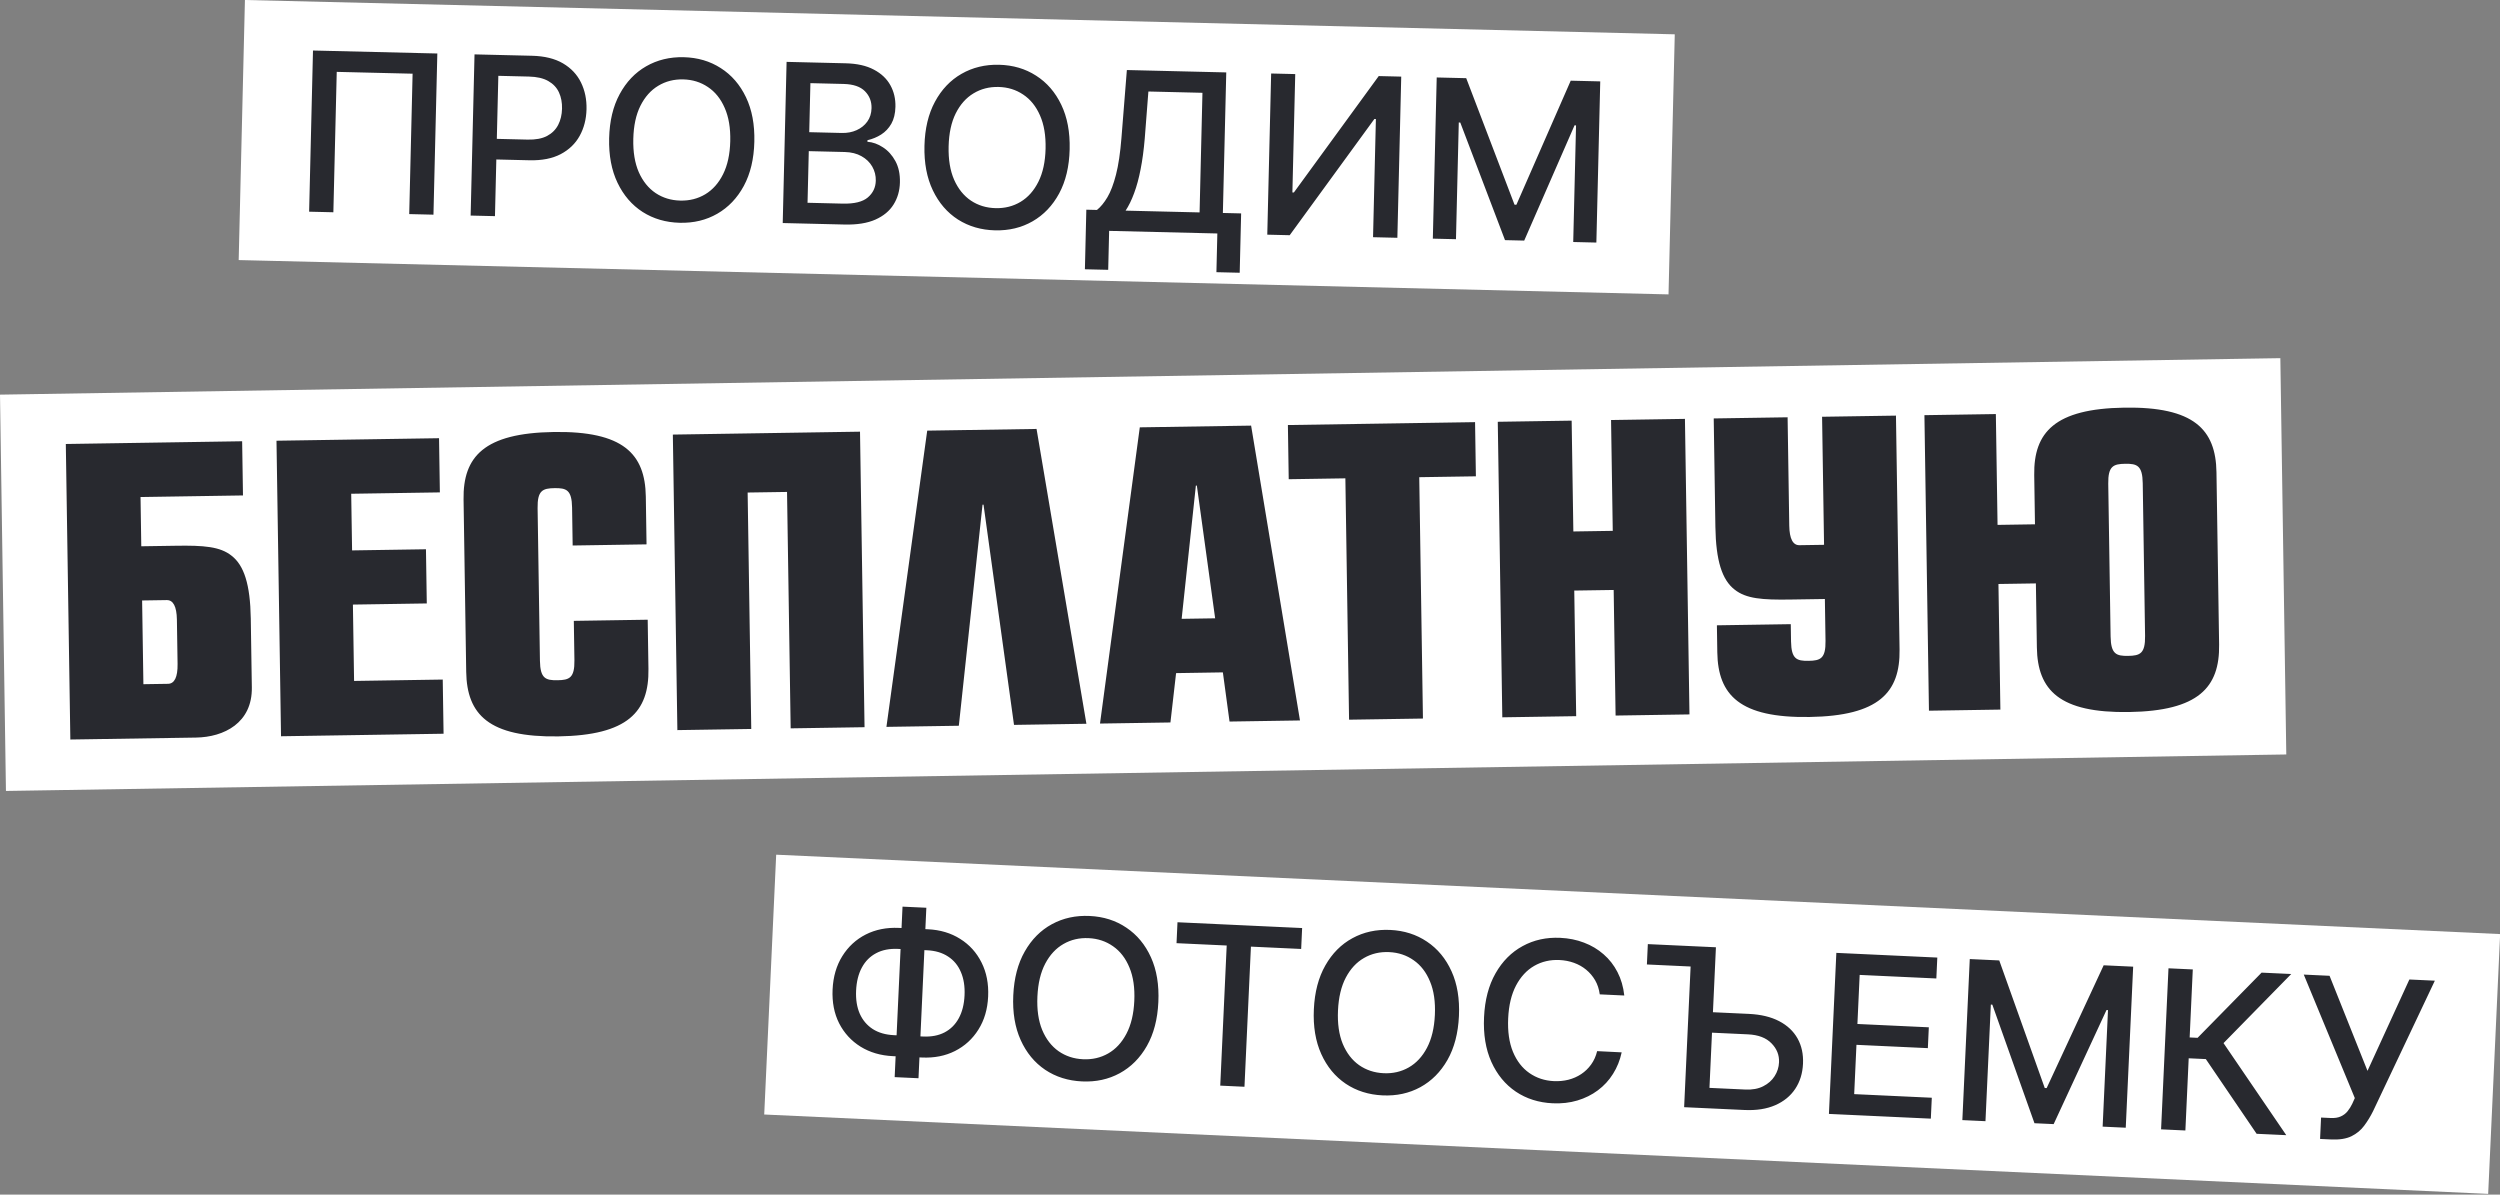
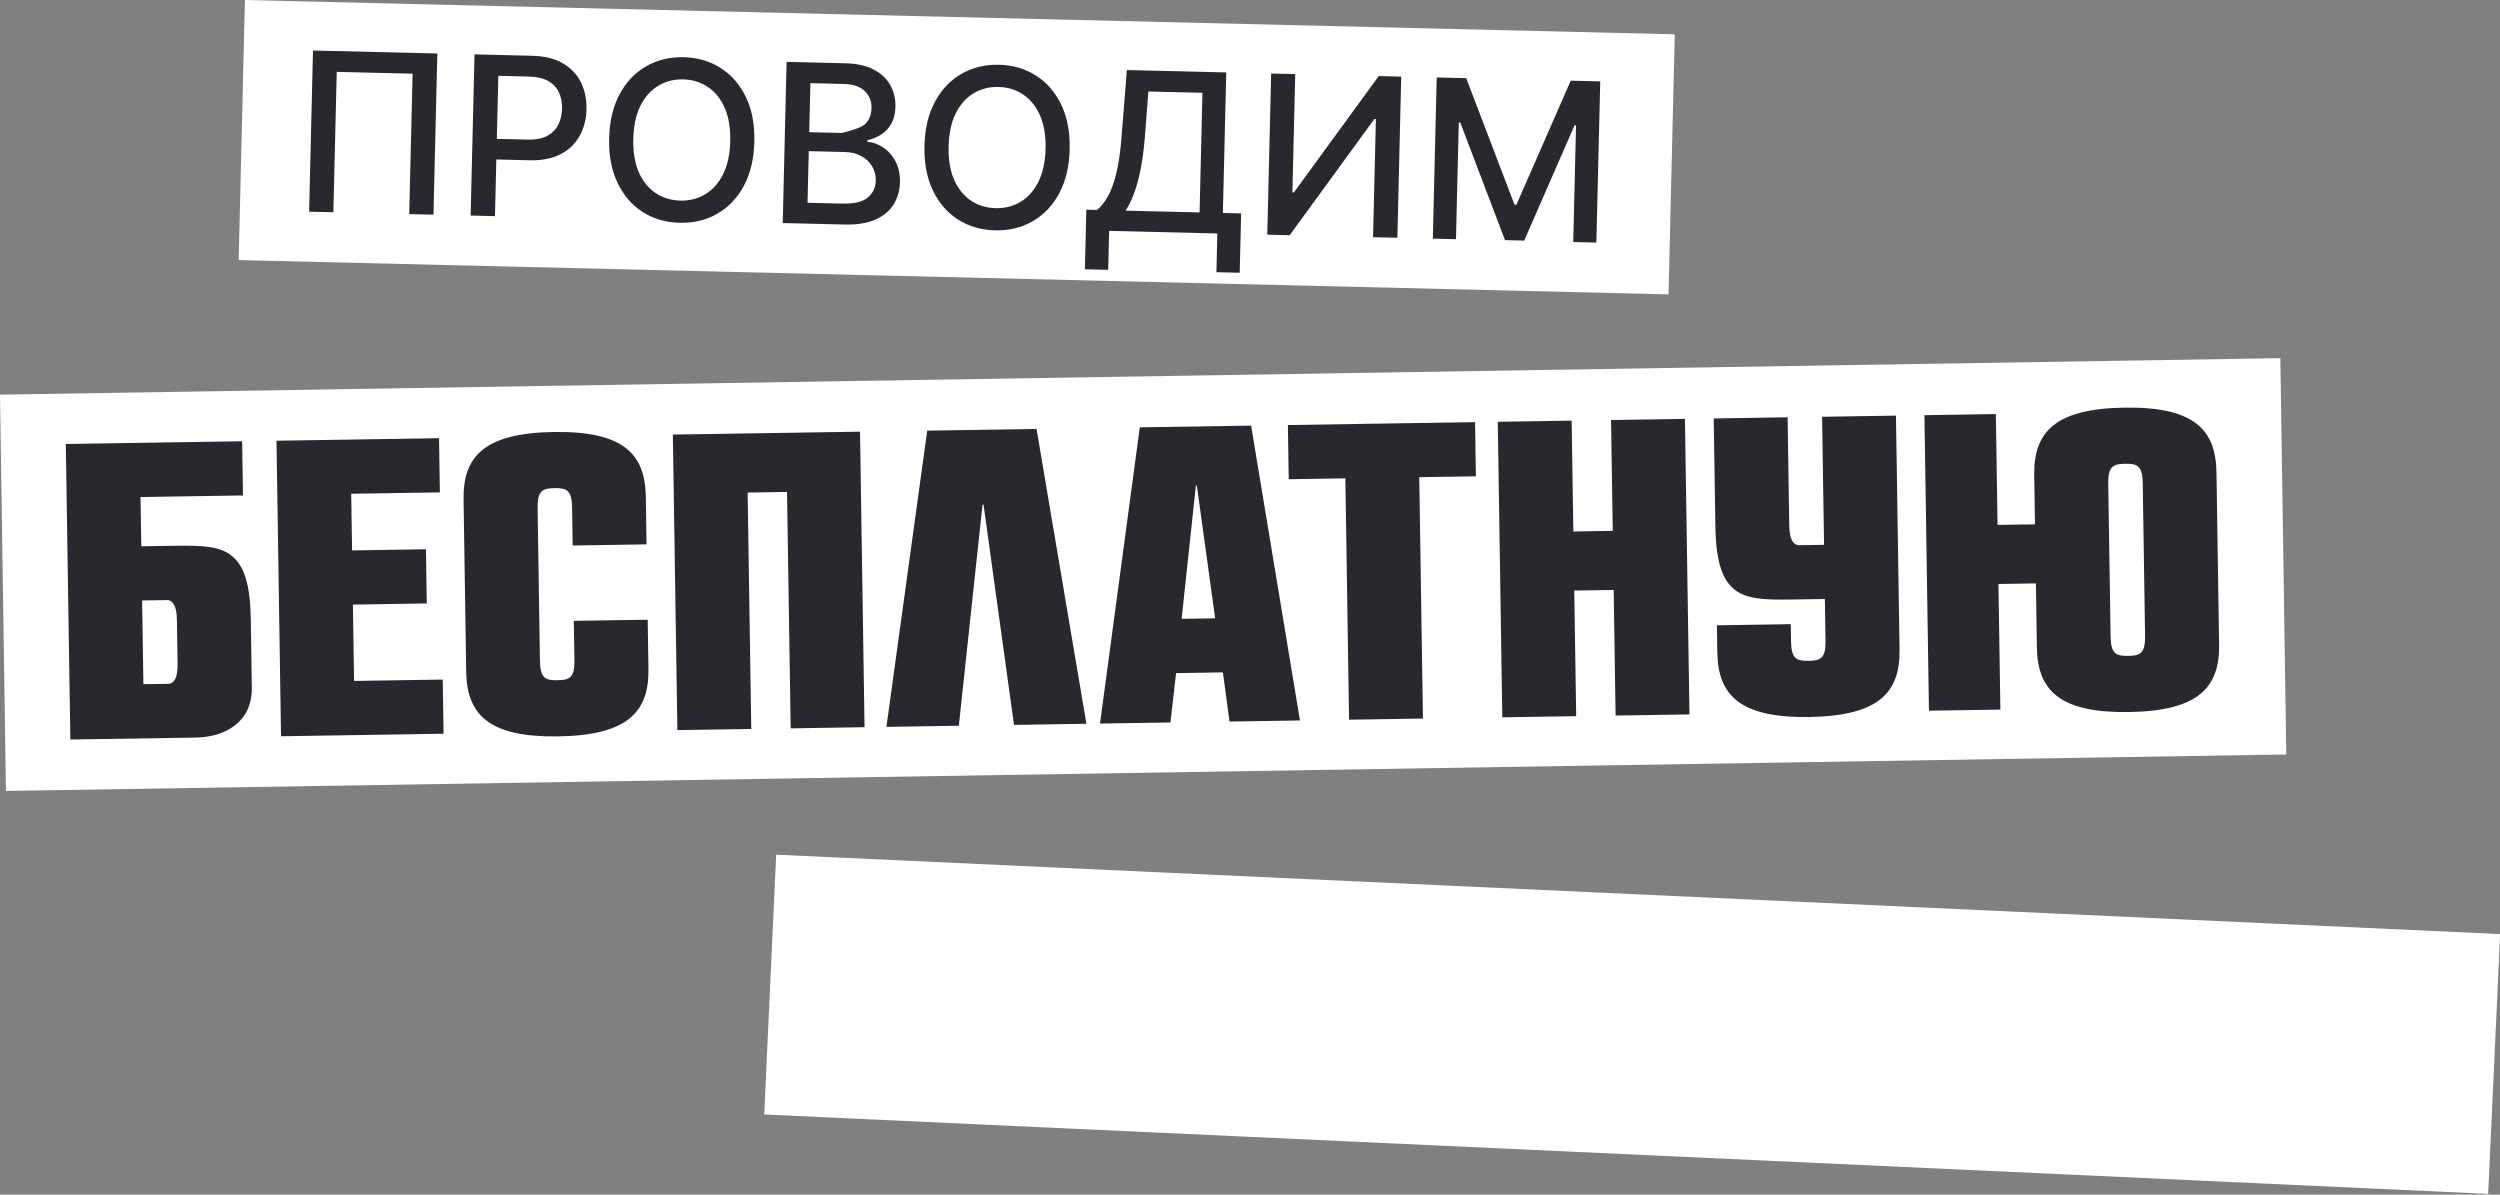
<svg xmlns="http://www.w3.org/2000/svg" width="203" height="97" viewBox="0 0 203 97" fill="none">
  <rect x="0" y="0" width="203" height="97" fill="#808080" stroke="none" />
  <rect width="116.103" height="21.118" transform="matrix(1 0.024 -0.024 1 19.888 0)" fill="white" />
-   <path d="M35.511 4.344L35.197 17.431L33.229 17.384L33.503 5.984L27.343 5.836L27.069 17.236L25.101 17.189L25.415 4.102L35.511 4.344ZM38.216 17.504L38.531 4.416L43.196 4.528C44.214 4.553 45.053 4.758 45.713 5.145C46.373 5.532 46.861 6.051 47.178 6.702C47.495 7.349 47.644 8.073 47.625 8.874C47.605 9.679 47.42 10.399 47.068 11.034C46.72 11.665 46.205 12.16 45.523 12.519C44.845 12.873 43.999 13.039 42.986 13.014L39.778 12.937L39.818 11.263L42.847 11.336C43.49 11.351 44.015 11.253 44.42 11.041C44.826 10.825 45.127 10.525 45.324 10.142C45.521 9.759 45.625 9.32 45.637 8.826C45.649 8.332 45.566 7.891 45.388 7.503C45.209 7.115 44.921 6.808 44.521 6.581C44.126 6.354 43.6 6.232 42.944 6.217L40.465 6.157L40.191 17.551L38.216 17.504ZM61.252 11.509C61.219 12.906 60.934 14.101 60.399 15.094C59.864 16.083 59.144 16.838 58.241 17.357C57.342 17.873 56.328 18.117 55.199 18.09C54.066 18.063 53.06 17.77 52.183 17.212C51.31 16.65 50.63 15.86 50.143 14.842C49.656 13.824 49.429 12.619 49.462 11.226C49.496 9.829 49.78 8.636 50.316 7.647C50.851 6.654 51.568 5.899 52.467 5.384C53.37 4.864 54.389 4.618 55.522 4.645C56.651 4.672 57.652 4.967 58.525 5.529C59.403 6.087 60.085 6.875 60.572 7.893C61.059 8.906 61.286 10.111 61.252 11.509ZM59.297 11.462C59.322 10.397 59.171 9.496 58.844 8.759C58.521 8.018 58.065 7.453 57.478 7.064C56.895 6.671 56.228 6.465 55.479 6.447C54.725 6.429 54.047 6.602 53.446 6.967C52.844 7.328 52.363 7.871 52 8.595C51.642 9.315 51.45 10.208 51.424 11.273C51.398 12.338 51.547 13.241 51.87 13.982C52.198 14.719 52.653 15.284 53.236 15.677C53.82 16.066 54.488 16.27 55.242 16.288C55.992 16.306 56.667 16.134 57.269 15.774C57.874 15.409 58.356 14.866 58.714 14.146C59.077 13.422 59.271 12.527 59.297 11.462ZM63.557 18.111L63.871 5.024L68.664 5.139C69.593 5.161 70.358 5.333 70.96 5.655C71.562 5.972 72.008 6.394 72.298 6.921C72.588 7.443 72.725 8.029 72.709 8.676C72.696 9.221 72.585 9.679 72.376 10.049C72.167 10.415 71.891 10.707 71.549 10.925C71.212 11.138 70.841 11.291 70.438 11.384L70.435 11.512C70.869 11.543 71.29 11.694 71.697 11.964C72.108 12.229 72.445 12.602 72.706 13.081C72.967 13.561 73.09 14.139 73.073 14.817C73.057 15.485 72.885 16.082 72.557 16.607C72.234 17.128 71.742 17.536 71.083 17.831C70.424 18.123 69.587 18.256 68.573 18.232L63.557 18.111ZM65.572 16.465L68.422 16.534C69.368 16.556 70.05 16.389 70.467 16.033C70.885 15.676 71.101 15.223 71.114 14.674C71.124 14.26 71.028 13.879 70.828 13.529C70.628 13.179 70.336 12.897 69.953 12.683C69.575 12.469 69.121 12.356 68.593 12.343L65.673 12.273L65.572 16.465ZM65.71 10.733L68.355 10.797C68.798 10.807 69.199 10.732 69.556 10.57C69.918 10.408 70.207 10.176 70.424 9.874C70.644 9.569 70.759 9.205 70.769 8.783C70.782 8.242 70.604 7.784 70.234 7.408C69.863 7.033 69.286 6.836 68.502 6.817L65.805 6.752L65.71 10.733ZM86.856 12.123C86.823 13.52 86.538 14.715 86.003 15.709C85.468 16.697 84.748 17.452 83.845 17.971C82.946 18.487 81.932 18.731 80.803 18.704C79.67 18.677 78.664 18.384 77.787 17.826C76.914 17.264 76.234 16.474 75.747 15.456C75.26 14.438 75.033 13.233 75.066 11.84C75.1 10.443 75.384 9.25 75.919 8.261C76.455 7.268 77.172 6.513 78.071 5.998C78.975 5.478 79.993 5.232 81.126 5.259C82.255 5.286 83.256 5.581 84.129 6.143C85.007 6.701 85.689 7.489 86.176 8.507C86.663 9.52 86.89 10.726 86.856 12.123ZM84.901 12.076C84.926 11.011 84.775 10.11 84.448 9.373C84.125 8.632 83.669 8.067 83.082 7.678C82.499 7.285 81.832 7.079 81.083 7.061C80.329 7.043 79.651 7.216 79.05 7.581C78.448 7.942 77.967 8.485 77.604 9.209C77.246 9.929 77.054 10.822 77.028 11.887C77.002 12.952 77.151 13.855 77.475 14.596C77.802 15.333 78.257 15.898 78.84 16.291C79.424 16.68 80.092 16.884 80.846 16.902C81.596 16.92 82.271 16.749 82.873 16.388C83.478 16.023 83.96 15.48 84.318 14.76C84.681 14.036 84.875 13.141 84.901 12.076ZM88.094 21.865L88.21 17.027L89.073 17.048C89.373 16.808 89.656 16.463 89.923 16.014C90.189 15.564 90.421 14.954 90.619 14.182C90.817 13.411 90.964 12.42 91.061 11.207L91.501 5.687L99.572 5.88L99.297 17.293L100.78 17.329L100.664 22.147L98.773 22.102L98.848 18.958L90.062 18.747L89.986 21.91L88.094 21.865ZM91.399 17.104L97.406 17.248L97.639 7.535L93.249 7.43L92.953 11.252C92.875 12.176 92.764 13.004 92.618 13.738C92.477 14.472 92.302 15.12 92.092 15.682C91.887 16.24 91.656 16.714 91.399 17.104ZM103.217 5.968L105.173 6.015L104.942 15.626L105.063 15.629L111.953 6.177L113.78 6.221L113.466 19.308L111.491 19.261L111.722 9.663L111.601 9.66L104.724 19.099L102.903 19.055L103.217 5.968ZM116.661 6.29L119.057 6.348L122.979 16.621L123.132 16.625L127.543 6.551L129.94 6.609L129.625 19.696L127.746 19.651L127.974 10.181L127.853 10.178L123.766 19.536L122.207 19.499L118.574 9.949L118.453 9.946L118.225 19.423L116.346 19.378L116.661 6.29Z" fill="#28292F" />
+   <path d="M35.511 4.344L35.197 17.431L33.229 17.384L33.503 5.984L27.343 5.836L27.069 17.236L25.101 17.189L25.415 4.102L35.511 4.344ZM38.216 17.504L38.531 4.416L43.196 4.528C44.214 4.553 45.053 4.758 45.713 5.145C46.373 5.532 46.861 6.051 47.178 6.702C47.495 7.349 47.644 8.073 47.625 8.874C47.605 9.679 47.42 10.399 47.068 11.034C46.72 11.665 46.205 12.16 45.523 12.519C44.845 12.873 43.999 13.039 42.986 13.014L39.778 12.937L39.818 11.263L42.847 11.336C43.49 11.351 44.015 11.253 44.42 11.041C44.826 10.825 45.127 10.525 45.324 10.142C45.521 9.759 45.625 9.32 45.637 8.826C45.649 8.332 45.566 7.891 45.388 7.503C45.209 7.115 44.921 6.808 44.521 6.581C44.126 6.354 43.6 6.232 42.944 6.217L40.465 6.157L40.191 17.551L38.216 17.504ZM61.252 11.509C61.219 12.906 60.934 14.101 60.399 15.094C59.864 16.083 59.144 16.838 58.241 17.357C57.342 17.873 56.328 18.117 55.199 18.09C54.066 18.063 53.06 17.77 52.183 17.212C51.31 16.65 50.63 15.86 50.143 14.842C49.656 13.824 49.429 12.619 49.462 11.226C49.496 9.829 49.78 8.636 50.316 7.647C50.851 6.654 51.568 5.899 52.467 5.384C53.37 4.864 54.389 4.618 55.522 4.645C56.651 4.672 57.652 4.967 58.525 5.529C59.403 6.087 60.085 6.875 60.572 7.893C61.059 8.906 61.286 10.111 61.252 11.509ZM59.297 11.462C59.322 10.397 59.171 9.496 58.844 8.759C58.521 8.018 58.065 7.453 57.478 7.064C56.895 6.671 56.228 6.465 55.479 6.447C54.725 6.429 54.047 6.602 53.446 6.967C52.844 7.328 52.363 7.871 52 8.595C51.642 9.315 51.45 10.208 51.424 11.273C51.398 12.338 51.547 13.241 51.87 13.982C52.198 14.719 52.653 15.284 53.236 15.677C53.82 16.066 54.488 16.27 55.242 16.288C55.992 16.306 56.667 16.134 57.269 15.774C57.874 15.409 58.356 14.866 58.714 14.146C59.077 13.422 59.271 12.527 59.297 11.462ZM63.557 18.111L63.871 5.024L68.664 5.139C69.593 5.161 70.358 5.333 70.96 5.655C71.562 5.972 72.008 6.394 72.298 6.921C72.588 7.443 72.725 8.029 72.709 8.676C72.696 9.221 72.585 9.679 72.376 10.049C72.167 10.415 71.891 10.707 71.549 10.925C71.212 11.138 70.841 11.291 70.438 11.384L70.435 11.512C70.869 11.543 71.29 11.694 71.697 11.964C72.108 12.229 72.445 12.602 72.706 13.081C72.967 13.561 73.09 14.139 73.073 14.817C73.057 15.485 72.885 16.082 72.557 16.607C72.234 17.128 71.742 17.536 71.083 17.831C70.424 18.123 69.587 18.256 68.573 18.232L63.557 18.111ZM65.572 16.465L68.422 16.534C69.368 16.556 70.05 16.389 70.467 16.033C70.885 15.676 71.101 15.223 71.114 14.674C71.124 14.26 71.028 13.879 70.828 13.529C70.628 13.179 70.336 12.897 69.953 12.683C69.575 12.469 69.121 12.356 68.593 12.343L65.673 12.273L65.572 16.465ZM65.71 10.733L68.355 10.797C69.918 10.408 70.207 10.176 70.424 9.874C70.644 9.569 70.759 9.205 70.769 8.783C70.782 8.242 70.604 7.784 70.234 7.408C69.863 7.033 69.286 6.836 68.502 6.817L65.805 6.752L65.71 10.733ZM86.856 12.123C86.823 13.52 86.538 14.715 86.003 15.709C85.468 16.697 84.748 17.452 83.845 17.971C82.946 18.487 81.932 18.731 80.803 18.704C79.67 18.677 78.664 18.384 77.787 17.826C76.914 17.264 76.234 16.474 75.747 15.456C75.26 14.438 75.033 13.233 75.066 11.84C75.1 10.443 75.384 9.25 75.919 8.261C76.455 7.268 77.172 6.513 78.071 5.998C78.975 5.478 79.993 5.232 81.126 5.259C82.255 5.286 83.256 5.581 84.129 6.143C85.007 6.701 85.689 7.489 86.176 8.507C86.663 9.52 86.89 10.726 86.856 12.123ZM84.901 12.076C84.926 11.011 84.775 10.11 84.448 9.373C84.125 8.632 83.669 8.067 83.082 7.678C82.499 7.285 81.832 7.079 81.083 7.061C80.329 7.043 79.651 7.216 79.05 7.581C78.448 7.942 77.967 8.485 77.604 9.209C77.246 9.929 77.054 10.822 77.028 11.887C77.002 12.952 77.151 13.855 77.475 14.596C77.802 15.333 78.257 15.898 78.84 16.291C79.424 16.68 80.092 16.884 80.846 16.902C81.596 16.92 82.271 16.749 82.873 16.388C83.478 16.023 83.96 15.48 84.318 14.76C84.681 14.036 84.875 13.141 84.901 12.076ZM88.094 21.865L88.21 17.027L89.073 17.048C89.373 16.808 89.656 16.463 89.923 16.014C90.189 15.564 90.421 14.954 90.619 14.182C90.817 13.411 90.964 12.42 91.061 11.207L91.501 5.687L99.572 5.88L99.297 17.293L100.78 17.329L100.664 22.147L98.773 22.102L98.848 18.958L90.062 18.747L89.986 21.91L88.094 21.865ZM91.399 17.104L97.406 17.248L97.639 7.535L93.249 7.43L92.953 11.252C92.875 12.176 92.764 13.004 92.618 13.738C92.477 14.472 92.302 15.12 92.092 15.682C91.887 16.24 91.656 16.714 91.399 17.104ZM103.217 5.968L105.173 6.015L104.942 15.626L105.063 15.629L111.953 6.177L113.78 6.221L113.466 19.308L111.491 19.261L111.722 9.663L111.601 9.66L104.724 19.099L102.903 19.055L103.217 5.968ZM116.661 6.29L119.057 6.348L122.979 16.621L123.132 16.625L127.543 6.551L129.94 6.609L129.625 19.696L127.746 19.651L127.974 10.181L127.853 10.178L123.766 19.536L122.207 19.499L118.574 9.949L118.453 9.946L118.225 19.423L116.346 19.378L116.661 6.29Z" fill="#28292F" />
  <rect width="185.164" height="32.18" transform="matrix(1 -0.016 0.015 1 0 32.045)" fill="white" />
  <path d="M5.712 60.049L5.344 36.052L19.662 35.83L19.73 40.23L11.411 40.359L11.472 44.358L14.272 44.315C16.551 44.279 17.873 44.379 18.805 45.125C19.817 45.909 20.321 47.461 20.363 50.221L20.449 55.82C20.493 58.7 18.191 59.856 15.911 59.891L5.712 60.049ZM11.54 48.758L11.644 55.557L13.643 55.526C14.164 55.518 14.435 54.993 14.419 53.914L14.364 50.314C14.347 49.234 14.059 48.719 13.539 48.727L11.54 48.758ZM34.655 48.999L28.656 49.092L28.751 55.292L35.95 55.18L36.018 59.579L22.819 59.784L22.451 35.787L35.65 35.582L35.717 39.982L28.518 40.093L28.589 44.693L34.588 44.6L34.655 48.999ZM46.594 50.414L52.593 50.321L52.654 54.321C52.708 57.8 50.977 59.707 45.337 59.795C39.698 59.882 37.91 58.03 37.856 54.55L37.641 40.552C37.588 37.072 39.319 35.165 44.958 35.078C50.598 34.99 52.386 36.843 52.44 40.322L52.499 44.202L46.5 44.295L46.453 41.215C46.431 39.776 45.988 39.622 45.028 39.637C44.068 39.652 43.631 39.819 43.653 41.259L43.843 53.657C43.865 55.097 44.308 55.25 45.267 55.235C46.227 55.221 46.665 55.054 46.643 53.614L46.594 50.414ZM60.708 39.994L61.002 59.192L55.003 59.285L54.635 35.288L69.833 35.052L70.201 59.049L64.202 59.142L63.907 39.945L60.708 39.994ZM82.337 58.861L79.862 40.977L79.782 40.978L77.857 58.931L71.978 59.022L75.29 34.968L84.168 34.83L88.216 58.77L82.337 58.861ZM95.498 54.657L95.039 58.664L89.32 58.753L92.551 34.7L101.59 34.56L105.558 58.501L99.838 58.59L99.297 54.597L95.498 54.657ZM97.104 39.43L95.95 50.249L98.67 50.207L97.184 39.428L97.104 39.43ZM104.644 38.913L104.577 34.513L119.775 34.278L119.842 38.677L115.243 38.748L115.543 58.346L109.544 58.439L109.244 38.841L104.644 38.913ZM127.83 47.954L127.986 58.153L121.987 58.246L121.619 34.249L127.618 34.156L127.756 43.155L130.956 43.105L130.818 34.106L136.817 34.013L137.185 58.01L131.186 58.103L131.03 47.905L127.83 47.954ZM148.113 44.239L147.953 33.841L153.952 33.748L154.244 52.745C154.297 56.225 152.566 58.132 146.927 58.219C141.287 58.307 139.499 56.454 139.445 52.975L139.412 50.775L145.411 50.682L145.432 52.082C145.455 53.522 145.897 53.675 146.857 53.66C147.817 53.645 148.254 53.478 148.232 52.038L148.18 48.639L145.38 48.682C143.101 48.718 141.779 48.618 140.847 47.872C139.835 47.088 139.331 45.536 139.289 42.776L139.154 33.977L145.153 33.884L145.288 42.683C145.305 43.763 145.593 44.278 146.113 44.27L148.113 44.239ZM172.875 57.817C167.236 57.904 165.447 56.052 165.394 52.572L165.314 47.373L162.274 47.42L162.431 57.619L156.631 57.709L156.263 33.712L162.063 33.622L162.201 42.621L165.24 42.574L165.179 38.574C165.126 35.094 166.857 33.187 172.496 33.1C178.135 33.012 179.924 34.865 179.977 38.344L180.192 52.343C180.245 55.822 178.514 57.73 172.875 57.817ZM172.805 53.258C173.765 53.243 174.202 53.076 174.18 51.636L173.99 39.237C173.968 37.798 173.526 37.645 172.566 37.659C171.606 37.674 171.168 37.841 171.19 39.281L171.381 51.679C171.403 53.119 171.845 53.272 172.805 53.258Z" fill="#28292F" />
  <rect width="140.125" height="21.118" transform="matrix(0.999 0.046 -0.046 0.999 63.026 69.401)" fill="white" />
-   <path d="M72.988 75.346L75.344 75.456C76.34 75.502 77.213 75.762 77.963 76.236C78.718 76.707 79.296 77.346 79.699 78.153C80.105 78.957 80.285 79.879 80.237 80.917C80.19 81.948 79.927 82.842 79.448 83.6C78.974 84.359 78.339 84.939 77.544 85.342C76.754 85.74 75.861 85.916 74.864 85.87L72.508 85.76C71.512 85.714 70.637 85.458 69.882 84.992C69.127 84.522 68.546 83.889 68.139 83.094C67.736 82.299 67.559 81.384 67.606 80.35C67.654 79.307 67.918 78.402 68.397 77.635C68.876 76.868 69.51 76.283 70.301 75.88C71.096 75.478 71.992 75.3 72.988 75.346ZM72.909 77.051C72.228 77.019 71.64 77.135 71.146 77.398C70.652 77.656 70.266 78.044 69.986 78.56C69.706 79.076 69.549 79.702 69.515 80.438C69.482 81.158 69.582 81.783 69.813 82.314C70.049 82.841 70.401 83.257 70.869 83.56C71.337 83.859 71.91 84.024 72.587 84.056L74.949 84.165C75.626 84.197 76.209 84.085 76.699 83.831C77.193 83.572 77.577 83.189 77.852 82.681C78.132 82.17 78.288 81.552 78.321 80.828C78.355 80.1 78.256 79.469 78.025 78.933C77.798 78.394 77.45 77.972 76.982 77.669C76.519 77.362 75.948 77.192 75.272 77.161L72.909 77.051ZM75.219 73.709L74.582 87.553L72.647 87.463L73.285 73.619L75.219 73.709ZM94.058 81.368C93.994 82.764 93.684 83.952 93.126 84.933C92.57 85.91 91.834 86.648 90.919 87.147C90.009 87.642 88.99 87.864 87.862 87.811C86.73 87.759 85.731 87.444 84.866 86.866C84.006 86.284 83.343 85.479 82.879 84.451C82.414 83.422 82.214 82.212 82.278 80.82C82.342 79.424 82.653 78.237 83.21 77.261C83.767 76.28 84.5 75.542 85.41 75.047C86.325 74.547 87.348 74.324 88.481 74.377C89.609 74.429 90.603 74.746 91.463 75.328C92.328 75.906 92.993 76.709 93.458 77.737C93.922 78.761 94.123 79.971 94.058 81.368ZM92.105 81.277C92.154 80.213 92.022 79.308 91.711 78.564C91.404 77.817 90.962 77.241 90.383 76.839C89.809 76.433 89.147 76.212 88.398 76.177C87.644 76.142 86.963 76.3 86.354 76.652C85.745 76.999 85.251 77.531 84.873 78.247C84.499 78.959 84.287 79.847 84.238 80.911C84.189 81.975 84.318 82.882 84.625 83.63C84.936 84.374 85.379 84.949 85.953 85.355C86.528 85.757 87.192 85.976 87.945 86.011C88.694 86.046 89.373 85.889 89.982 85.542C90.596 85.191 91.089 84.659 91.463 83.947C91.842 83.231 92.056 82.341 92.105 81.277ZM95.534 76.586L95.612 74.887L105.733 75.357L105.655 77.056L101.575 76.866L101.051 88.245L99.084 88.153L99.608 76.775L95.534 76.586ZM118.466 82.501C118.401 83.898 118.091 85.086 117.534 86.067C116.977 87.044 116.241 87.782 115.327 88.281C114.417 88.776 113.398 88.998 112.269 88.945C111.137 88.893 110.139 88.578 109.274 88C108.413 87.418 107.75 86.613 107.286 85.585C106.821 84.556 106.621 83.346 106.685 81.954C106.749 80.558 107.06 79.371 107.617 78.395C108.174 77.414 108.907 76.676 109.818 76.181C110.732 75.681 111.755 75.458 112.888 75.511C114.016 75.563 115.01 75.88 115.871 76.462C116.736 77.04 117.4 77.843 117.865 78.871C118.33 79.895 118.53 81.105 118.466 82.501ZM116.512 82.411C116.561 81.347 116.43 80.442 116.118 79.698C115.812 78.951 115.369 78.375 114.79 77.973C114.216 77.567 113.554 77.346 112.805 77.311C112.051 77.276 111.37 77.434 110.761 77.786C110.152 78.133 109.658 78.665 109.28 79.381C108.906 80.093 108.694 80.981 108.645 82.045C108.596 83.109 108.725 84.016 109.032 84.764C109.343 85.507 109.786 86.083 110.36 86.489C110.935 86.891 111.599 87.11 112.352 87.145C113.102 87.18 113.781 87.023 114.39 86.676C115.003 86.325 115.497 85.793 115.871 85.081C116.249 84.365 116.463 83.475 116.512 82.411ZM131.892 80.835L129.9 80.742C129.843 80.313 129.717 79.931 129.524 79.598C129.33 79.265 129.087 78.979 128.795 78.739C128.504 78.499 128.173 78.313 127.804 78.181C127.439 78.049 127.048 77.973 126.63 77.954C125.877 77.919 125.194 78.077 124.58 78.428C123.971 78.779 123.477 79.313 123.099 80.029C122.724 80.746 122.513 81.632 122.464 82.687C122.415 83.751 122.544 84.658 122.851 85.406C123.162 86.154 123.607 86.729 124.186 87.131C124.765 87.534 125.426 87.752 126.171 87.787C126.584 87.806 126.978 87.769 127.354 87.675C127.734 87.578 128.08 87.425 128.392 87.218C128.705 87.011 128.973 86.752 129.196 86.443C129.424 86.129 129.588 85.766 129.688 85.352L131.68 85.451C131.544 86.089 131.31 86.671 130.978 87.197C130.652 87.72 130.241 88.166 129.746 88.535C129.256 88.9 128.701 89.175 128.083 89.36C127.464 89.545 126.795 89.62 126.076 89.587C124.943 89.534 123.947 89.219 123.086 88.642C122.226 88.06 121.563 87.255 121.099 86.226C120.638 85.198 120.44 83.988 120.504 82.596C120.568 81.2 120.879 80.013 121.436 79.037C121.993 78.056 122.727 77.318 123.637 76.823C124.547 76.323 125.566 76.1 126.694 76.152C127.388 76.184 128.03 76.314 128.621 76.542C129.217 76.766 129.746 77.081 130.21 77.487C130.673 77.888 131.05 78.37 131.34 78.934C131.63 79.493 131.814 80.127 131.892 80.835ZM133.728 78.315L133.804 76.662L137.941 76.854L137.865 78.508L133.728 78.315ZM138.484 82.165L142.009 82.328C142.979 82.374 143.798 82.569 144.464 82.916C145.131 83.263 145.63 83.732 145.961 84.323C146.292 84.914 146.44 85.599 146.404 86.378C146.368 87.157 146.157 87.837 145.772 88.416C145.387 88.995 144.847 89.437 144.15 89.742C143.454 90.046 142.62 90.176 141.649 90.131L136.752 89.904L137.354 76.827L139.333 76.918L138.808 88.335L141.726 88.471C142.288 88.497 142.77 88.409 143.171 88.205C143.573 88.002 143.882 87.729 144.099 87.385C144.319 87.041 144.439 86.667 144.457 86.262C144.484 85.675 144.28 85.16 143.844 84.717C143.412 84.271 142.775 84.028 141.932 83.989L138.408 83.825L138.484 82.165ZM148.509 90.45L149.111 77.373L157.309 77.754L157.231 79.452L151.005 79.163L150.822 83.147L156.62 83.417L156.542 85.109L150.744 84.84L150.56 88.843L156.862 89.136L156.784 90.834L148.509 90.45ZM159.945 77.876L162.339 77.987L166.034 88.346L166.188 88.353L170.818 78.381L173.213 78.493L172.611 91.57L170.734 91.483L171.169 82.019L171.048 82.014L166.757 91.278L165.199 91.206L161.777 81.577L161.656 81.571L161.22 91.04L159.343 90.953L159.945 77.876ZM183.238 92.064L179.114 85.998L177.722 85.933L177.453 91.795L175.48 91.703L176.081 78.626L178.054 78.718L177.8 84.241L178.445 84.271L183.641 78.977L186.049 79.089L180.55 84.701L185.645 92.175L183.238 92.064ZM188.39 92.482L188.47 90.745L189.255 90.782C189.583 90.797 189.856 90.754 190.074 90.653C190.296 90.553 190.48 90.412 190.625 90.231C190.774 90.046 190.9 89.843 191.005 89.622L191.211 89.164L187.066 79.136L189.16 79.234L192.241 86.953L195.641 79.535L197.71 79.631L192.691 90.231C192.48 90.656 192.24 91.048 191.972 91.407C191.708 91.766 191.364 92.051 190.941 92.261C190.517 92.468 189.965 92.555 189.284 92.524L188.39 92.482Z" fill="#28292F" />
</svg>